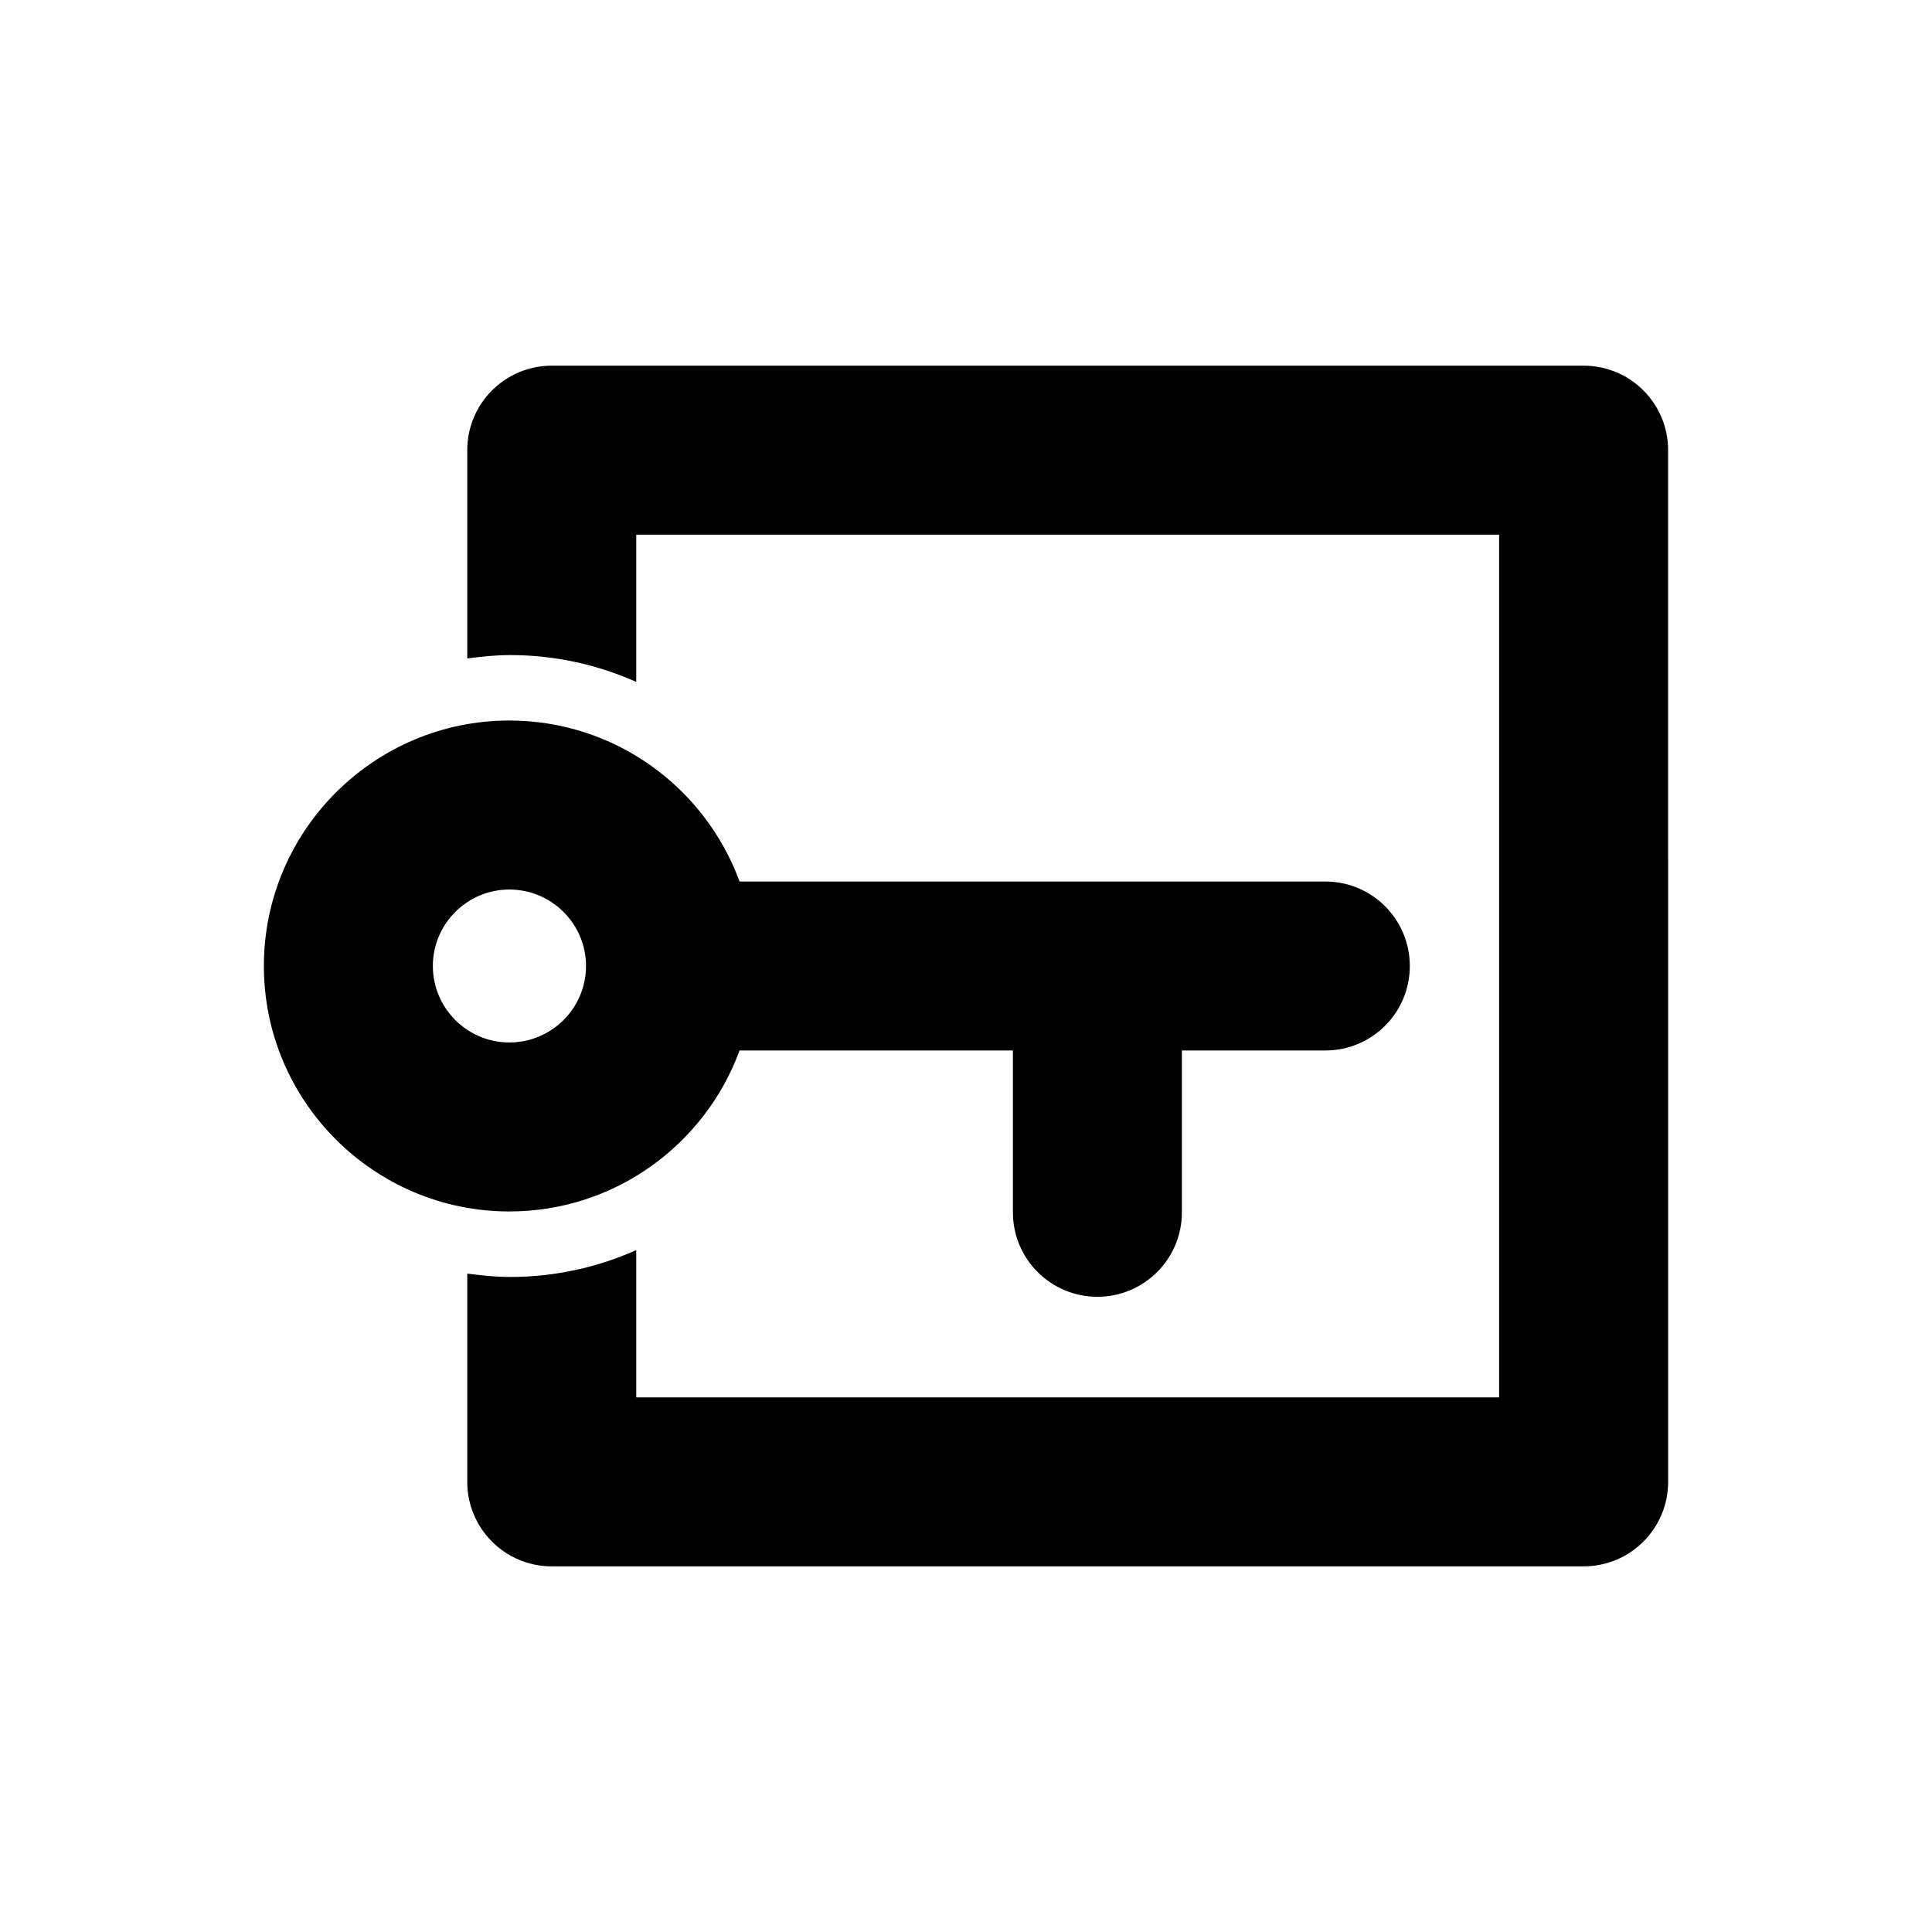
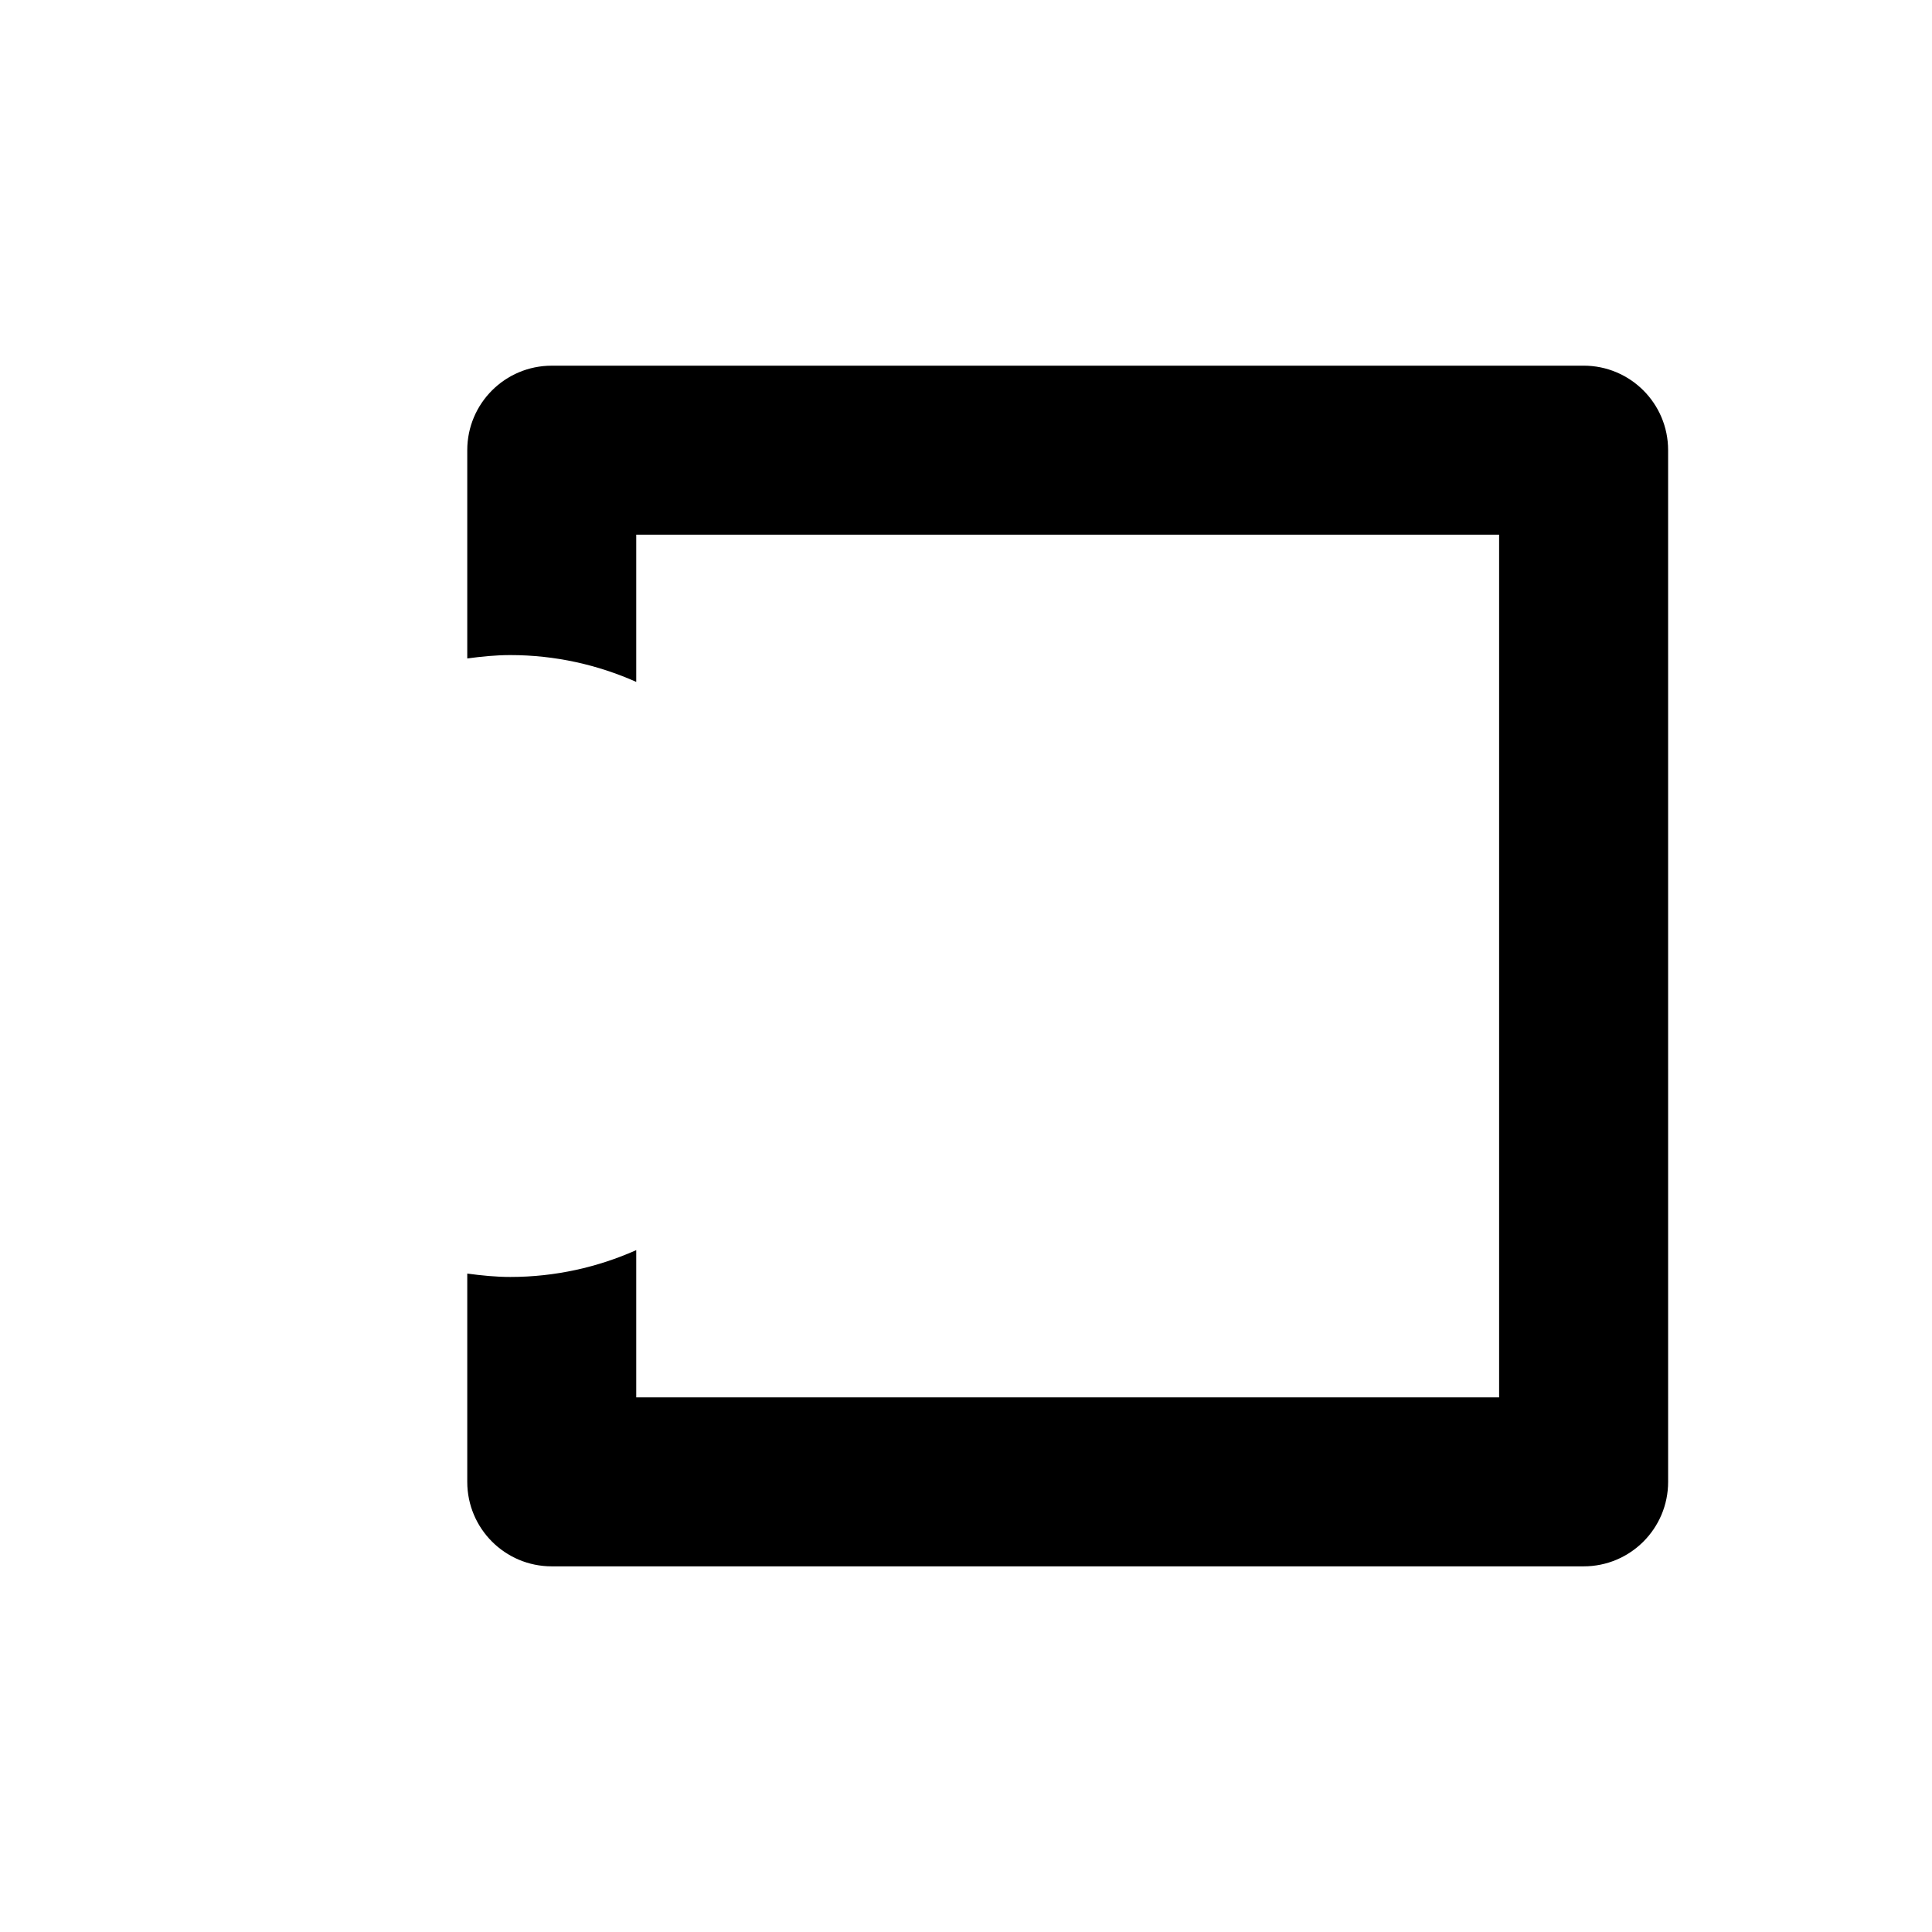
<svg xmlns="http://www.w3.org/2000/svg" fill="#000000" width="800px" height="800px" version="1.1" viewBox="144 144 512 512">
  <g>
    <path d="m563.68 240.91h-273.46c-12.371 0-22.391 10.02-22.391 22.391v55.195c3.75-0.504 7.559-0.895 11.418-0.895 11.867 0 23.176 2.574 33.363 7.109v-39.016h228.67v228.62h-228.67v-39.016c-10.188 4.535-21.496 7.109-33.363 7.109-3.863 0-7.668-0.391-11.418-0.895v55.195c0 12.371 10.02 22.391 22.391 22.391h273.46c12.371 0 22.391-10.02 22.391-22.391l-0.004-273.41c0-12.371-10.02-22.391-22.391-22.391z" />
-     <path d="m213.93 400c0 35.883 29.223 65.047 65.047 65.047 28.047 0 51.891-17.801 61.016-42.656h72.438v42.879c0 12.371 10.02 22.391 22.391 22.391s22.391-10.02 22.391-22.391v-42.879h38.012c12.371 0 22.391-10.02 22.391-22.391s-10.02-22.391-22.391-22.391l-155.23-0.004c-9.125-24.855-32.973-42.656-61.016-42.656-35.828 0-65.047 29.168-65.047 65.051zm65.047-20.266c11.195 0 20.32 9.07 20.32 20.266s-9.125 20.266-20.32 20.266c-11.141-0.004-20.266-9.07-20.266-20.266s9.125-20.266 20.266-20.266z" />
  </g>
</svg>